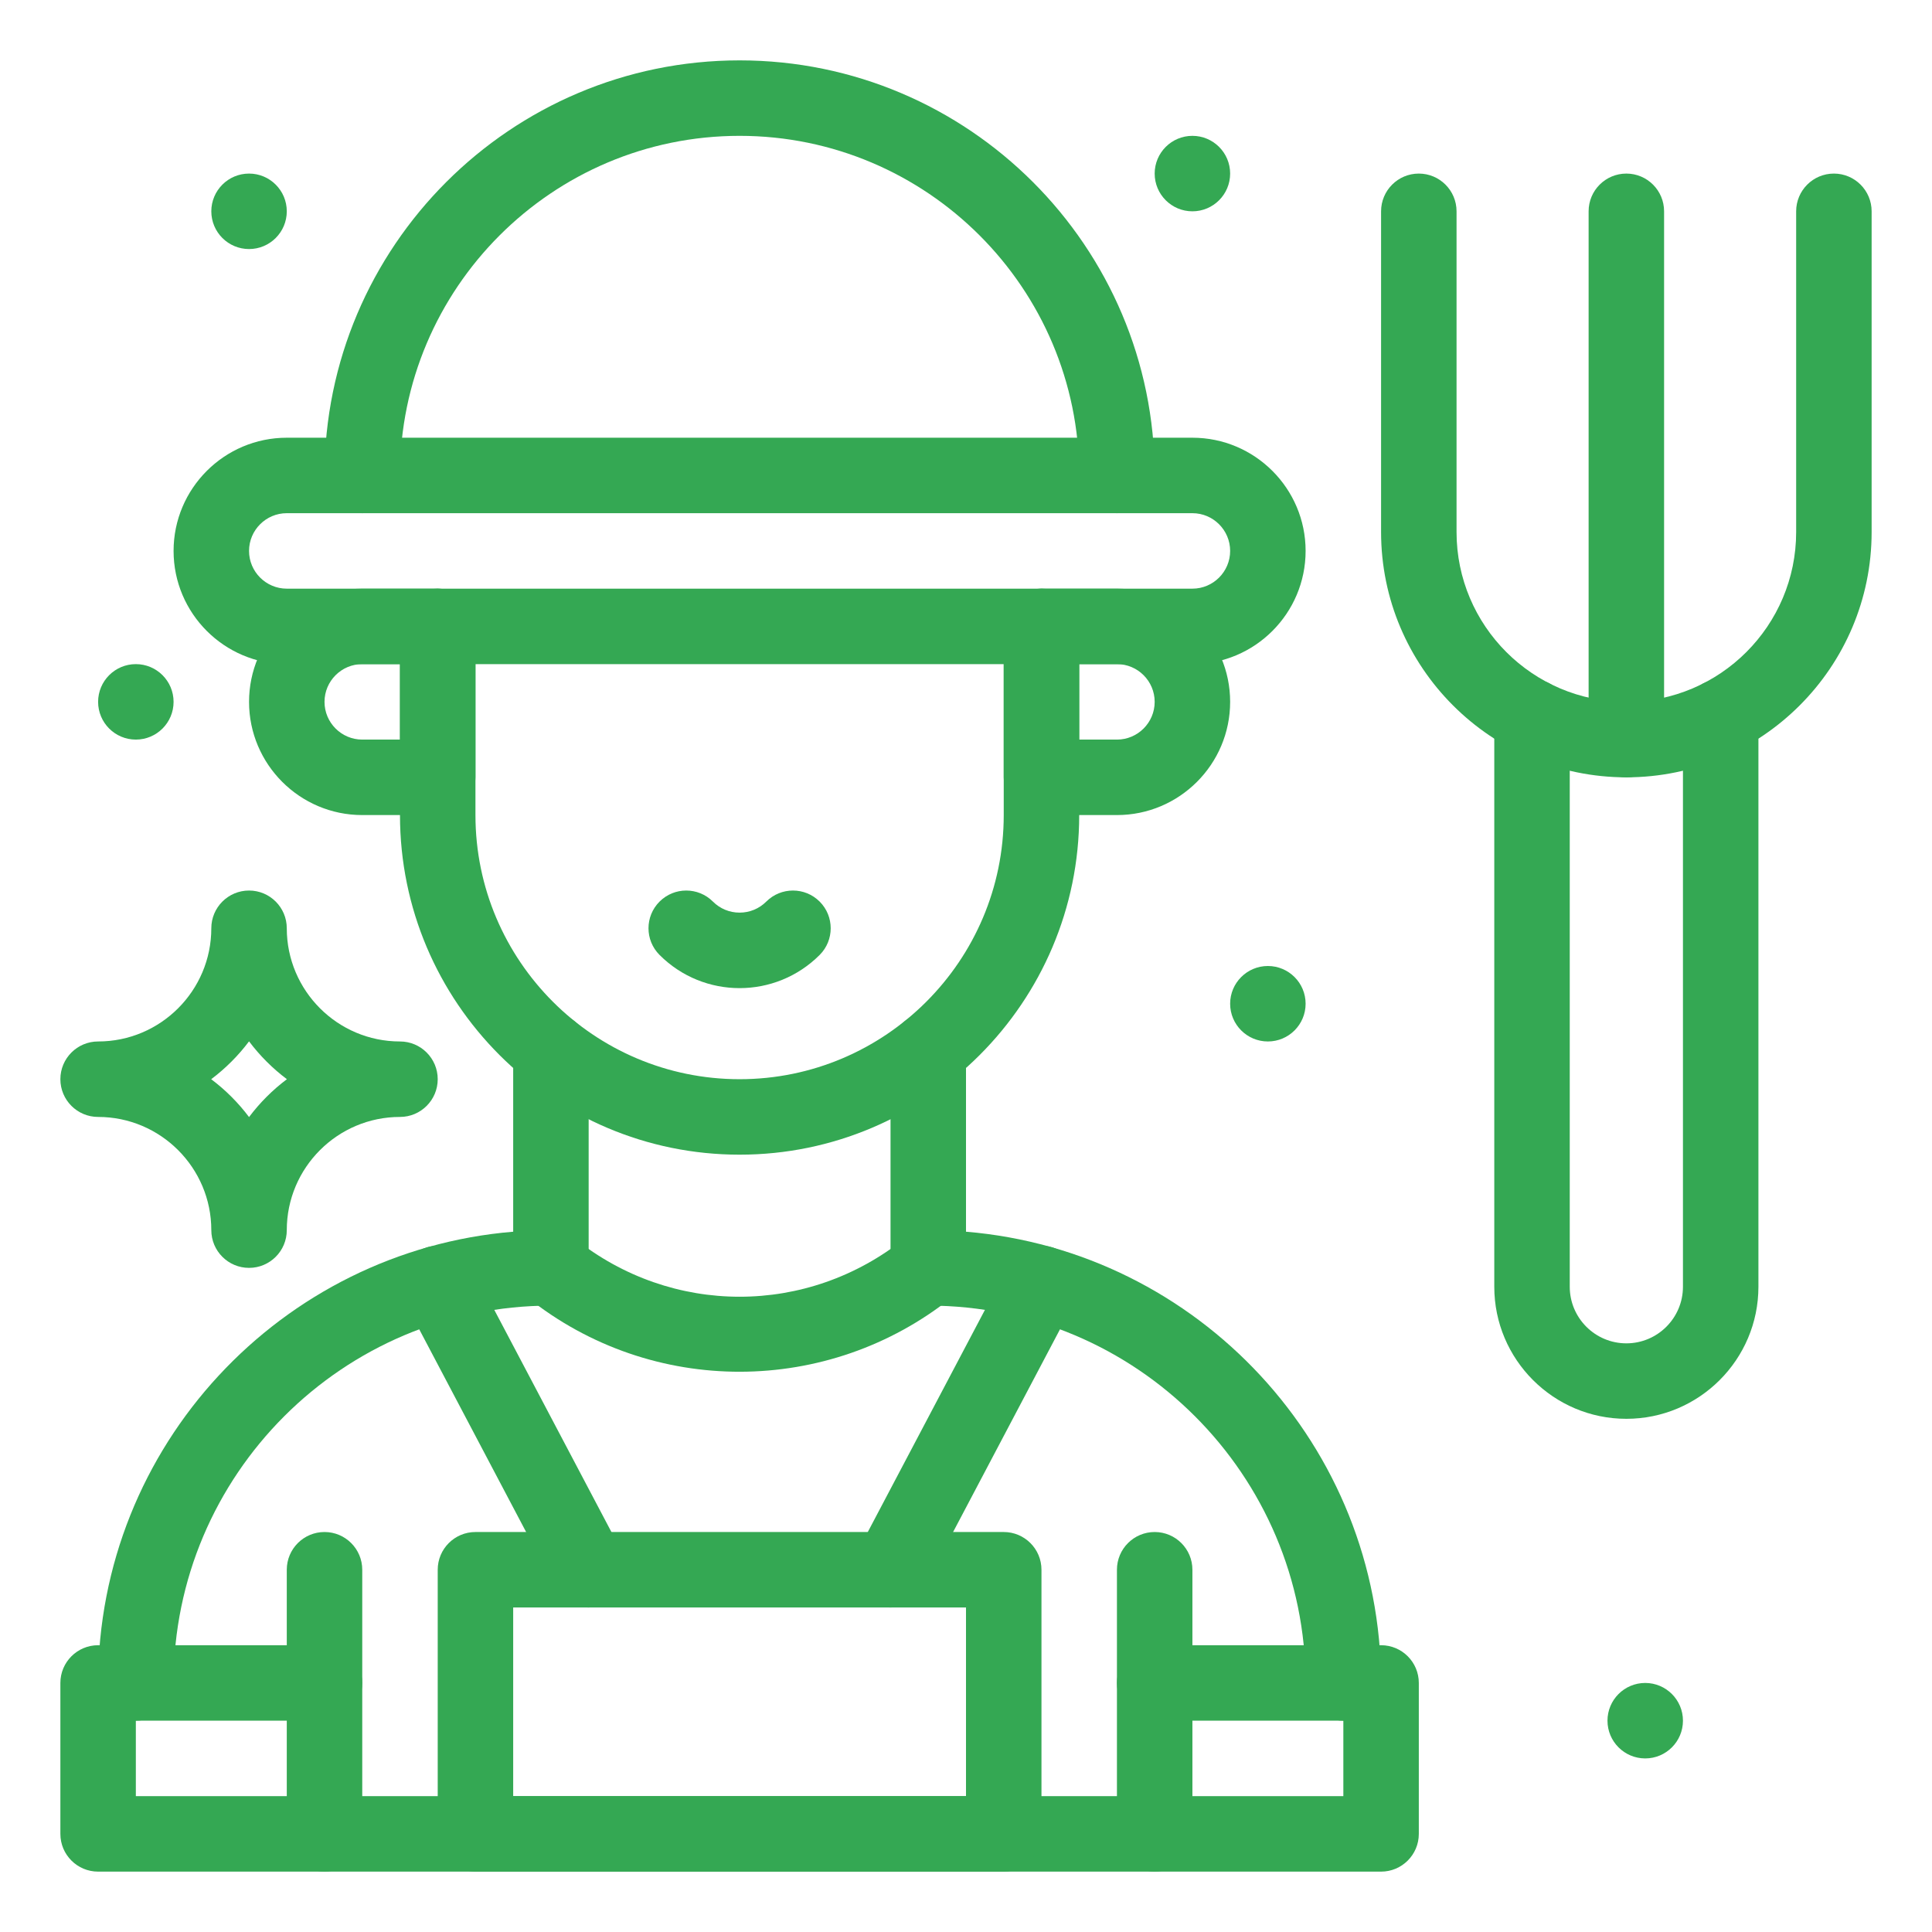
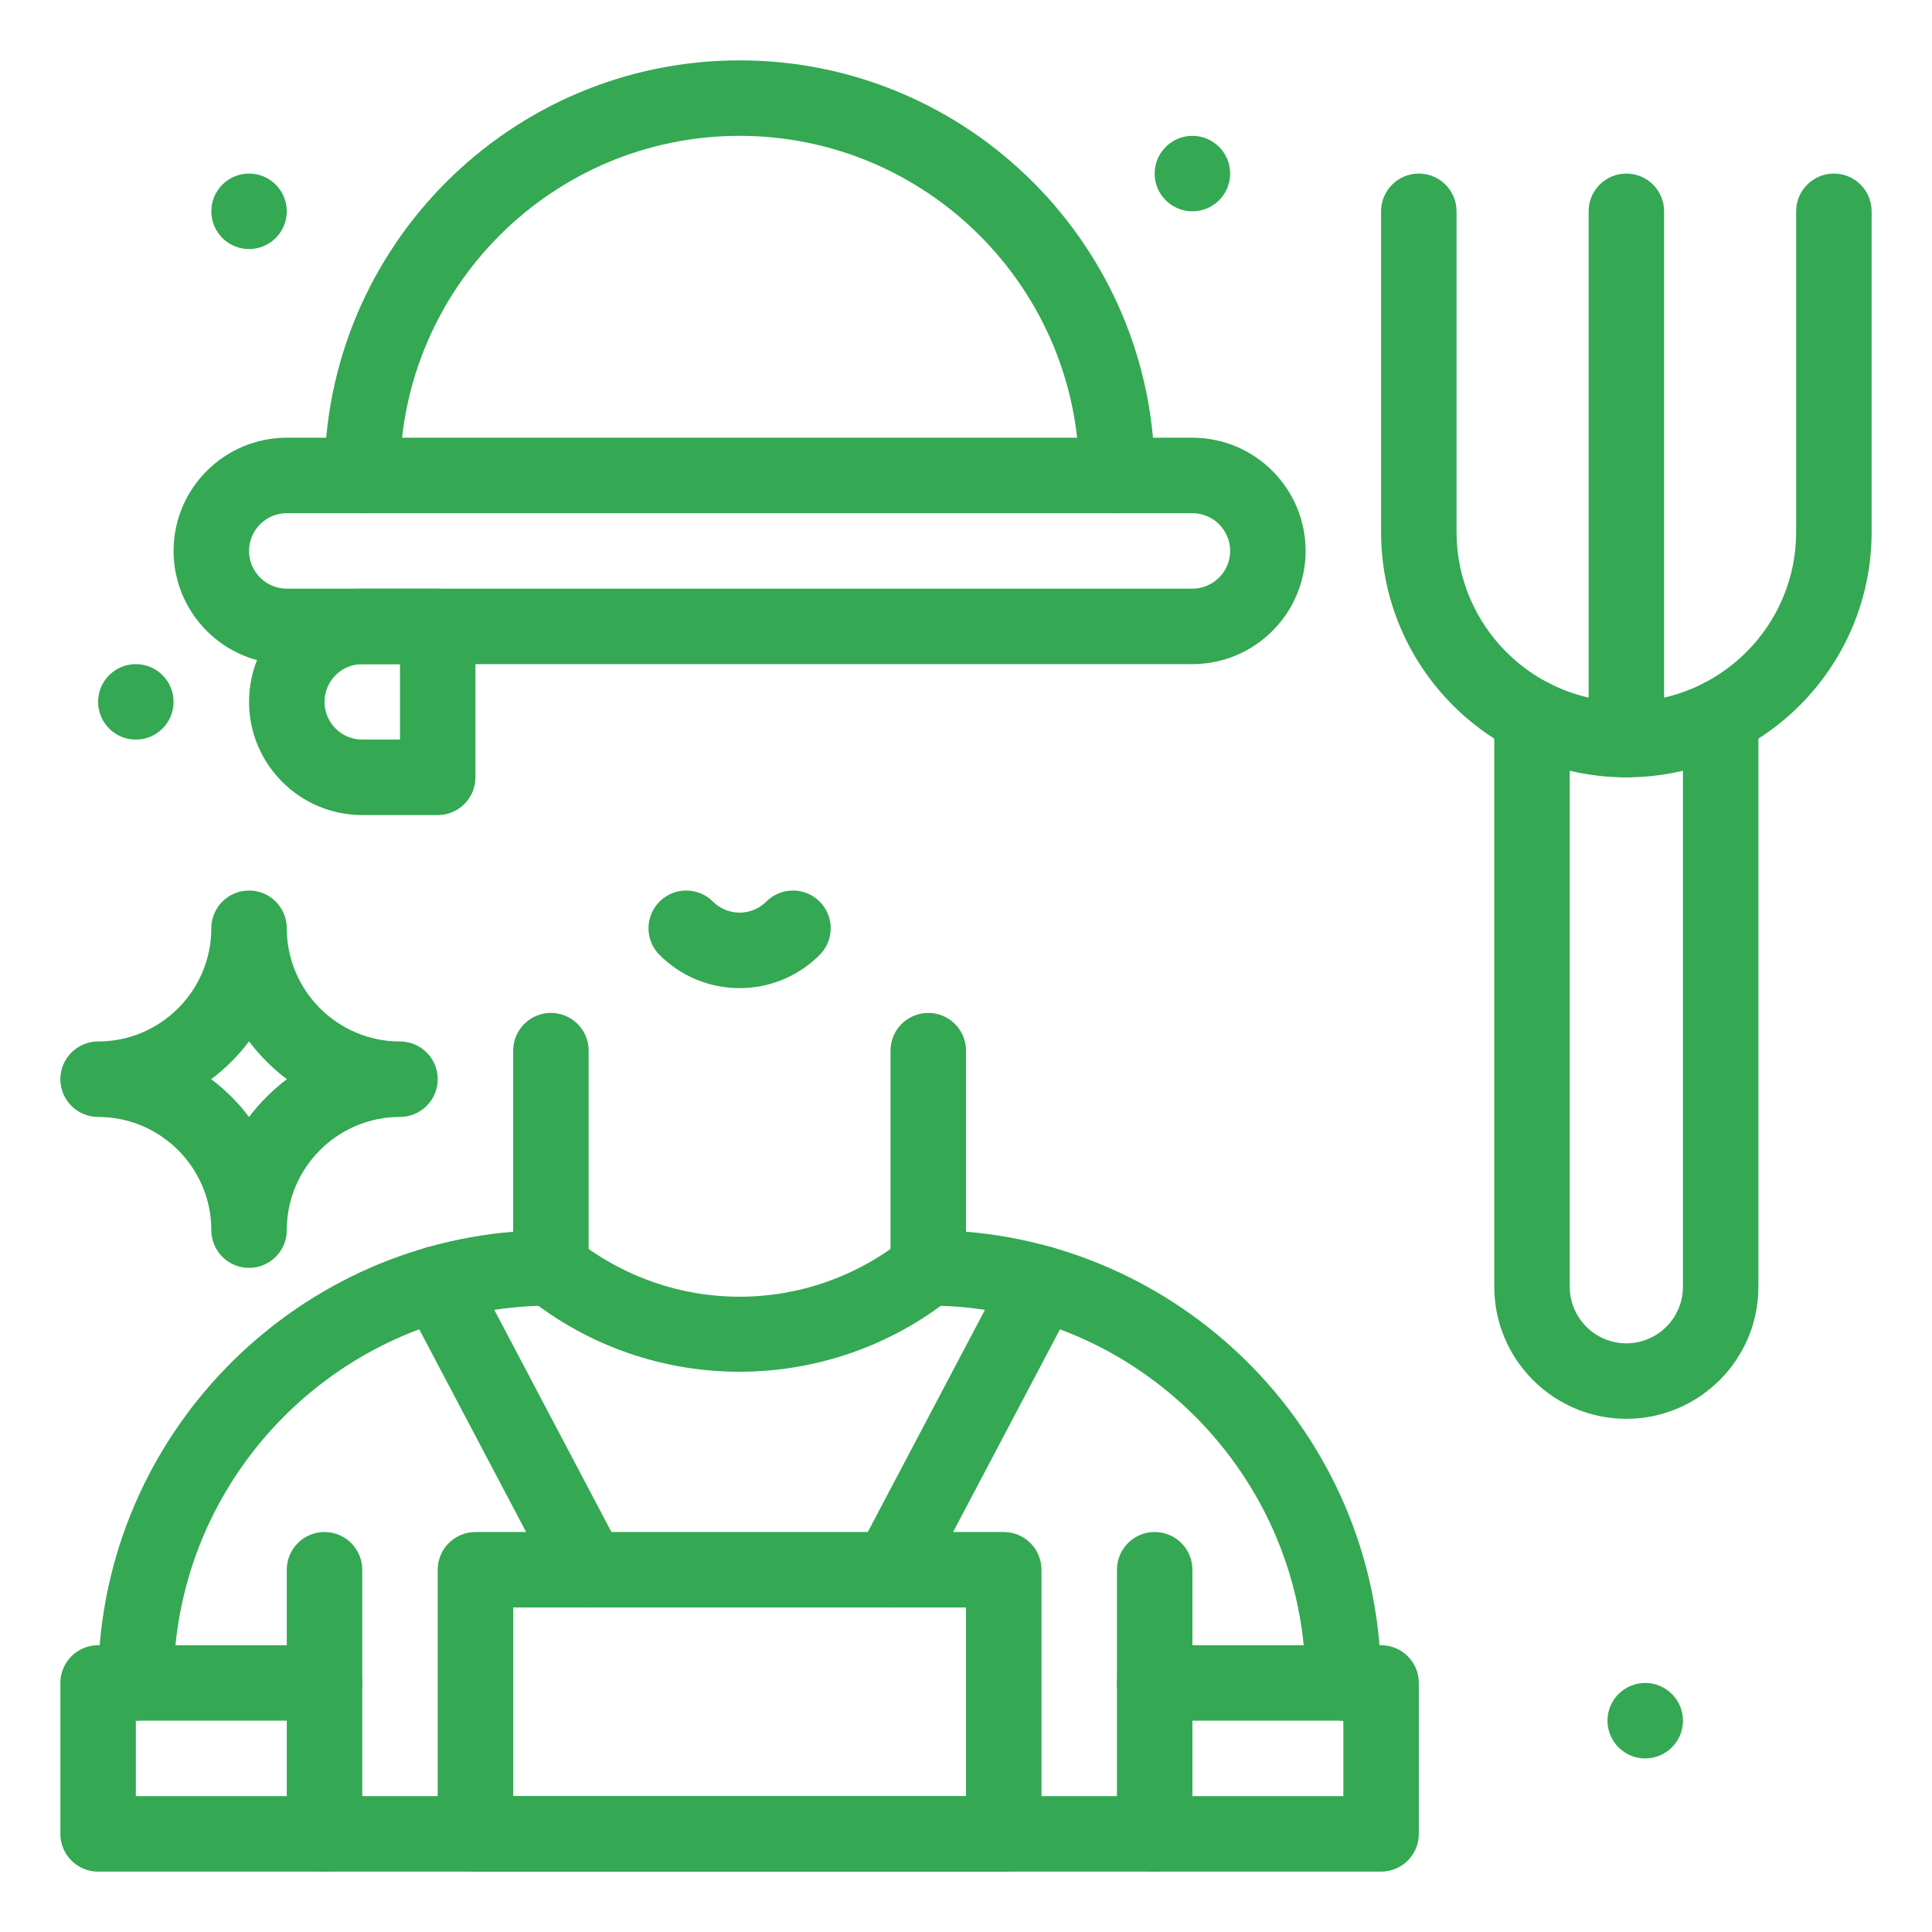
<svg xmlns="http://www.w3.org/2000/svg" width="64" height="64" viewBox="0 0 64 64" fill="none">
  <path d="M4.5 57C3.81 57 3.25 56.44 3.25 55.75C3.25 47.9 9.312 41.439 17 40.802V34.804C17 34.114 17.56 33.554 18.25 33.554C18.94 33.554 19.5 34.114 19.5 34.804V42C19.5 42.69 18.94 43.25 18.25 43.25C11.357 43.25 5.75 48.858 5.75 55.75C5.75 56.44 5.19 57 4.5 57Z" fill="#34A853" />
  <path d="M44.5 57C43.81 57 43.25 56.44 43.25 55.75C43.25 48.858 37.642 43.25 30.75 43.25C30.06 43.25 29.5 42.69 29.5 42V34.804C29.5 34.114 30.06 33.554 30.75 33.554C31.44 33.554 32 34.114 32 34.804V40.802C39.688 41.439 45.75 47.9 45.75 55.75C45.75 56.44 45.19 57 44.5 57Z" fill="#34A853" />
  <path d="M17.469 42.976C16.93 42.545 16.843 41.758 17.274 41.219C17.705 40.68 18.492 40.593 19.031 41.024C22.251 43.6 26.749 43.6 29.969 41.024C30.508 40.593 31.295 40.68 31.726 41.219C32.157 41.758 32.07 42.545 31.531 42.976C27.445 46.245 21.599 46.28 17.469 42.976Z" fill="#34A853" />
  <path d="M38.25 62H10.75C10.06 62 9.5 61.44 9.5 60.75C9.5 60.06 10.06 59.5 10.75 59.5H38.25C38.94 59.5 39.5 60.06 39.5 60.75C39.5 61.44 38.94 62 38.25 62Z" fill="#34A853" />
  <path d="M45.75 62H38.25C37.56 62 37 61.44 37 60.75V55.75C37 55.06 37.56 54.5 38.25 54.5H45.75C46.44 54.5 47 55.06 47 55.75V60.75C47 61.44 46.44 62 45.75 62ZM39.5 59.5H44.5V57H39.5V59.5Z" fill="#34A853" />
  <path d="M10.75 62H3.25C2.56 62 2 61.44 2 60.75V55.75C2 55.06 2.56 54.5 3.25 54.5H10.75C11.44 54.5 12 55.06 12 55.75V60.75C12 61.44 11.44 62 10.75 62ZM4.5 59.5H9.5V57H4.5V59.5Z" fill="#34A853" />
-   <path d="M24.5 38.25C18.297 38.25 13.25 33.203 13.25 27V20.75C13.25 20.06 13.81 19.5 14.5 19.5C15.19 19.5 15.75 20.06 15.75 20.75V27C15.75 31.825 19.675 35.75 24.5 35.75C29.325 35.75 33.25 31.825 33.25 27V20.75C33.25 20.06 33.81 19.5 34.5 19.5C35.19 19.5 35.75 20.06 35.75 20.75V27C35.75 33.203 30.703 38.25 24.5 38.25Z" fill="#34A853" />
  <path d="M39.5 22H9.5C7.432 22 5.75 20.318 5.75 18.25C5.75 16.182 7.432 14.5 9.5 14.5H39.5C41.568 14.5 43.25 16.182 43.25 18.25C43.25 20.318 41.568 22 39.5 22ZM9.5 17C8.811 17 8.25 17.561 8.25 18.25C8.25 18.939 8.811 19.5 9.5 19.5H39.5C40.189 19.5 40.75 18.939 40.75 18.25C40.75 17.561 40.189 17 39.5 17H9.5Z" fill="#34A853" />
  <path d="M21.849 31.634C21.36 31.146 21.36 30.354 21.849 29.866C22.337 29.378 23.128 29.378 23.616 29.866C23.852 30.102 24.166 30.232 24.5 30.232C24.834 30.232 25.148 30.102 25.384 29.866C25.872 29.378 26.664 29.378 27.152 29.866C27.64 30.354 27.64 31.146 27.152 31.634C25.686 33.099 23.314 33.1 21.849 31.634Z" fill="#34A853" />
-   <path d="M37 27H34.5C33.81 27 33.25 26.44 33.25 25.75V20.75C33.25 20.06 33.81 19.5 34.5 19.5H37C39.068 19.5 40.75 21.182 40.75 23.25C40.75 25.318 39.068 27 37 27ZM35.75 24.5H37C37.689 24.5 38.25 23.939 38.25 23.25C38.25 22.561 37.689 22 37 22H35.75V24.5Z" fill="#34A853" />
  <path d="M14.5 27H12C9.932 27 8.25 25.318 8.25 23.25C8.25 21.182 9.932 19.5 12 19.5H14.5C15.19 19.5 15.75 20.06 15.75 20.75V25.75C15.75 26.44 15.19 27 14.5 27ZM12 22C11.311 22 10.75 22.561 10.75 23.25C10.75 23.939 11.311 24.5 12 24.5H13.25V22H12Z" fill="#34A853" />
  <path d="M33.25 62H15.75C15.06 62 14.5 61.44 14.5 60.75V52C14.5 51.31 15.06 50.75 15.75 50.75H33.25C33.94 50.75 34.5 51.31 34.5 52V60.75C34.5 61.44 33.94 62 33.25 62ZM17 59.5H32V53.25H17V59.5Z" fill="#34A853" />
  <path d="M29.499 53.25C29.303 53.25 29.103 53.204 28.917 53.106C28.306 52.784 28.073 52.028 28.395 51.417L33.395 41.935C33.717 41.324 34.473 41.09 35.083 41.412C35.694 41.734 35.928 42.49 35.606 43.101L30.606 52.583C30.382 53.008 29.948 53.25 29.499 53.25Z" fill="#34A853" />
  <path d="M18.395 52.583L13.395 43.101C13.073 42.49 13.307 41.734 13.917 41.412C14.528 41.09 15.284 41.324 15.606 41.935L20.606 51.417C20.928 52.028 20.694 52.784 20.083 53.106C19.47 53.429 18.715 53.191 18.395 52.583Z" fill="#34A853" />
  <path d="M8.25 42C7.56 42 7 41.44 7 40.75C7 38.682 5.318 37 3.25 37C2.56 37 2 36.44 2 35.75C2 35.06 2.56 34.5 3.25 34.5C5.318 34.5 7 32.818 7 30.75C7 30.06 7.56 29.5 8.25 29.5C8.94 29.5 9.5 30.06 9.5 30.75C9.5 32.818 11.182 34.5 13.25 34.5C13.94 34.5 14.5 35.06 14.5 35.75C14.5 36.44 13.94 37 13.25 37C11.182 37 9.5 38.682 9.5 40.75C9.5 41.44 8.94 42 8.25 42ZM6.996 35.75C7.471 36.107 7.893 36.529 8.25 37.004C8.607 36.529 9.029 36.106 9.504 35.75C9.029 35.393 8.607 34.971 8.25 34.496C7.893 34.971 7.471 35.393 6.996 35.75Z" fill="#34A853" />
-   <path d="M42 34.5C42.69 34.5 43.25 33.94 43.25 33.25C43.25 32.56 42.69 32 42 32C41.31 32 40.75 32.56 40.75 33.25C40.75 33.94 41.31 34.5 42 34.5Z" fill="#34A853" />
  <path d="M54.5 58.25C55.19 58.25 55.75 57.69 55.75 57C55.75 56.31 55.19 55.75 54.5 55.75C53.81 55.75 53.25 56.31 53.25 57C53.25 57.69 53.81 58.25 54.5 58.25Z" fill="#34A853" />
  <path d="M39.5 7C40.19 7 40.75 6.44 40.75 5.75C40.75 5.06 40.19 4.5 39.5 4.5C38.81 4.5 38.25 5.06 38.25 5.75C38.25 6.44 38.81 7 39.5 7Z" fill="#34A853" />
  <path d="M8.25 8.25C8.94 8.25 9.5 7.69 9.5 7C9.5 6.31 8.94 5.75 8.25 5.75C7.56 5.75 7 6.31 7 7C7 7.69 7.56 8.25 8.25 8.25Z" fill="#34A853" />
  <path d="M4.5 24.5C5.19 24.5 5.75 23.94 5.75 23.25C5.75 22.56 5.19 22 4.5 22C3.81 22 3.25 22.56 3.25 23.25C3.25 23.94 3.81 24.5 4.5 24.5Z" fill="#34A853" />
  <path d="M37 17C36.31 17 35.75 16.44 35.75 15.75C35.75 9.547 30.703 4.5 24.5 4.5C18.297 4.5 13.25 9.547 13.25 15.75C13.25 16.44 12.69 17 12 17C11.31 17 10.75 16.44 10.75 15.75C10.75 8.168 16.918 2 24.5 2C32.082 2 38.25 8.168 38.25 15.75C38.25 16.44 37.69 17 37 17Z" fill="#34A853" />
  <path d="M38.25 57C37.56 57 37 56.44 37 55.75V52C37 51.31 37.56 50.75 38.25 50.75C38.94 50.75 39.5 51.31 39.5 52V55.75C39.5 56.44 38.94 57 38.25 57Z" fill="#34A853" />
  <path d="M10.75 57C10.06 57 9.5 56.44 9.5 55.75V52C9.5 51.31 10.06 50.75 10.75 50.75C11.44 50.75 12 51.31 12 52V55.75C12 56.44 11.44 57 10.75 57Z" fill="#34A853" />
  <path d="M53.875 47C51.463 47 49.5 45.037 49.5 42.625V23.748C49.5 23.058 50.06 22.498 50.75 22.498C51.44 22.498 52 23.058 52 23.748V42.625C52 43.659 52.841 44.5 53.875 44.5C54.909 44.5 55.75 43.659 55.75 42.625V23.748C55.75 23.058 56.31 22.498 57 22.498C57.69 22.498 58.25 23.058 58.25 23.748V42.625C58.25 45.037 56.287 47 53.875 47Z" fill="#34A853" />
  <path d="M53.875 25.75C49.395 25.75 45.75 22.105 45.75 17.625V7C45.75 6.31 46.31 5.75 47 5.75C47.69 5.75 48.25 6.31 48.25 7V17.625C48.25 20.727 50.773 23.25 53.875 23.25C56.977 23.25 59.5 20.727 59.5 17.625V7C59.5 6.31 60.06 5.75 60.75 5.75C61.44 5.75 62 6.31 62 7V17.625C62 22.105 58.355 25.75 53.875 25.75Z" fill="#34A853" />
  <path d="M53.875 25.75C53.185 25.75 52.625 25.19 52.625 24.5V7C52.625 6.31 53.185 5.75 53.875 5.75C54.565 5.75 55.125 6.31 55.125 7V24.5C55.125 25.19 54.565 25.75 53.875 25.75Z" fill="#34A853" />
</svg>